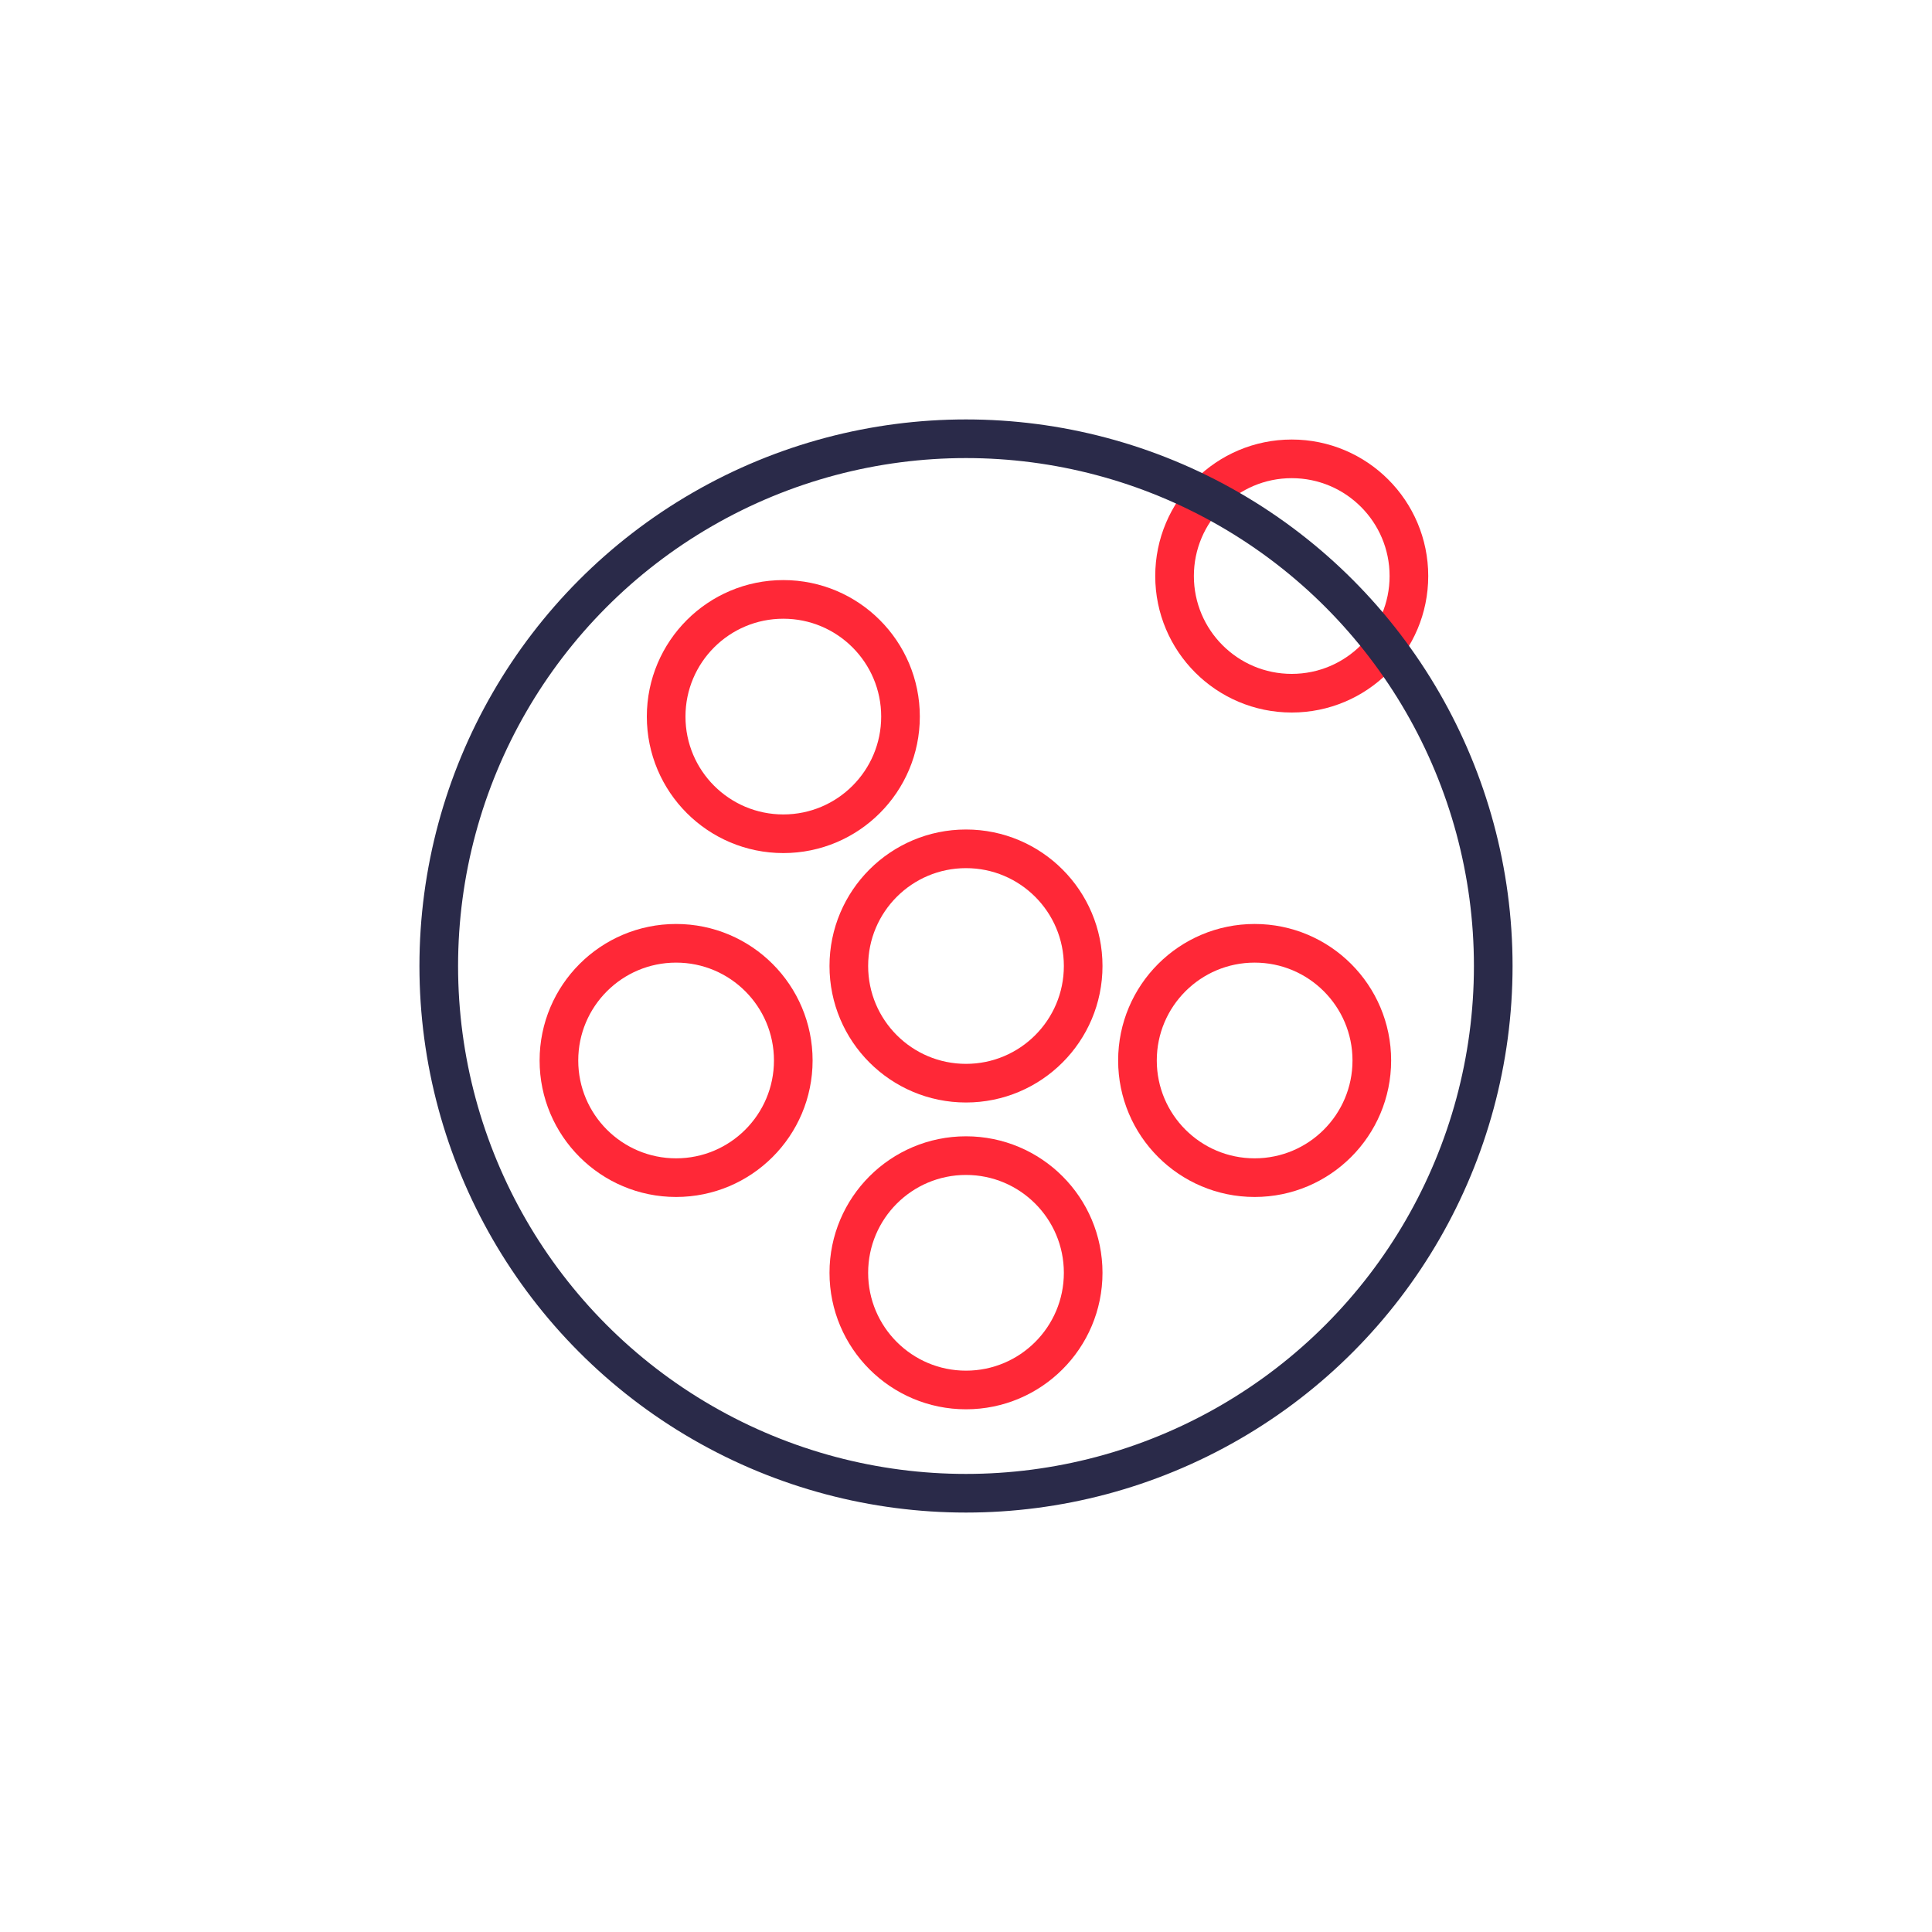
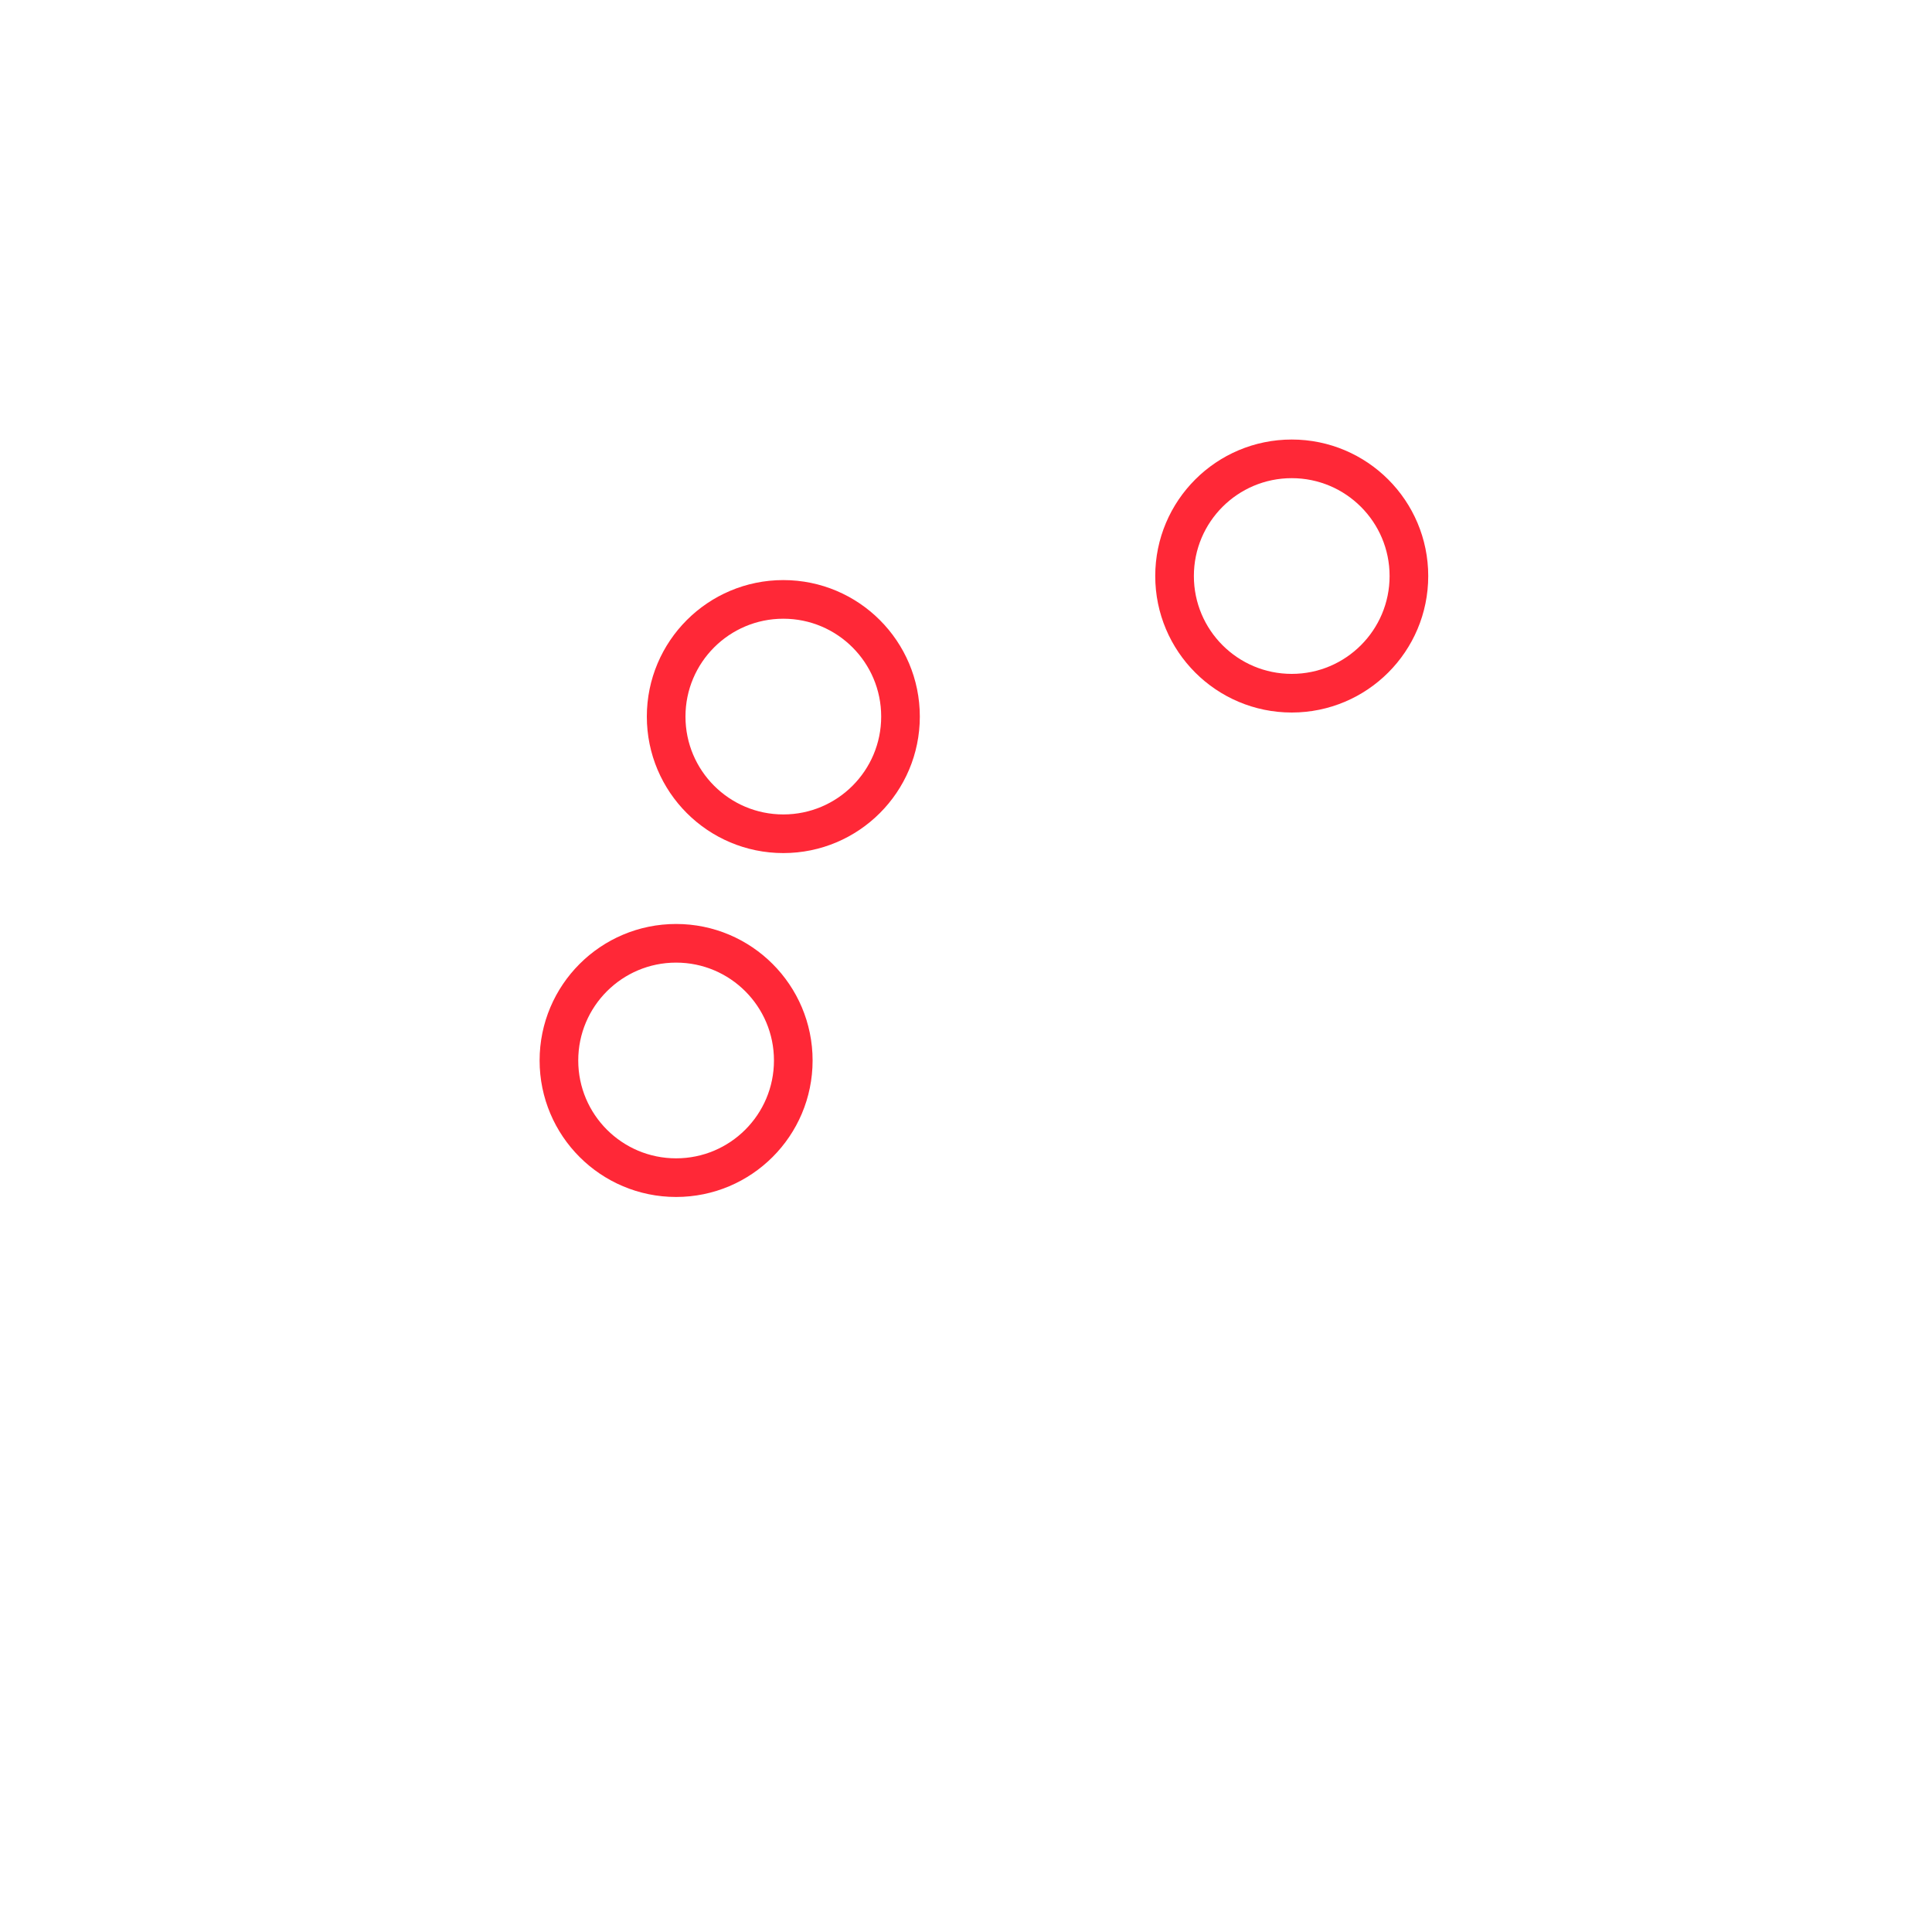
<svg xmlns="http://www.w3.org/2000/svg" id="Layer_1" data-name="Layer 1" viewBox="0 0 200 200">
  <defs>
    <style>.cls-1,.cls-2{fill:none;stroke-width:4px;}.cls-1{stroke:#ff2837;stroke-linecap:round;stroke-linejoin:round;}.cls-2{stroke:#2a2a49;stroke-miterlimit:10;}</style>
  </defs>
  <title>nordcloud-ab-icons-rgb</title>
  <circle class="cls-1" cx="81.09" cy="74.18" r="12.13" />
  <circle class="cls-1" cx="69.99" cy="109.78" r="12.13" />
-   <circle class="cls-1" cx="100" cy="131.76" r="12.13" />
  <circle class="cls-1" cx="133.72" cy="59.63" r="12.13" />
-   <circle class="cls-1" cx="129.88" cy="109.78" r="12.13" />
-   <circle class="cls-1" cx="100" cy="100" r="12.13" />
-   <circle class="cls-2" cx="100" cy="100" r="54.58" />
</svg>